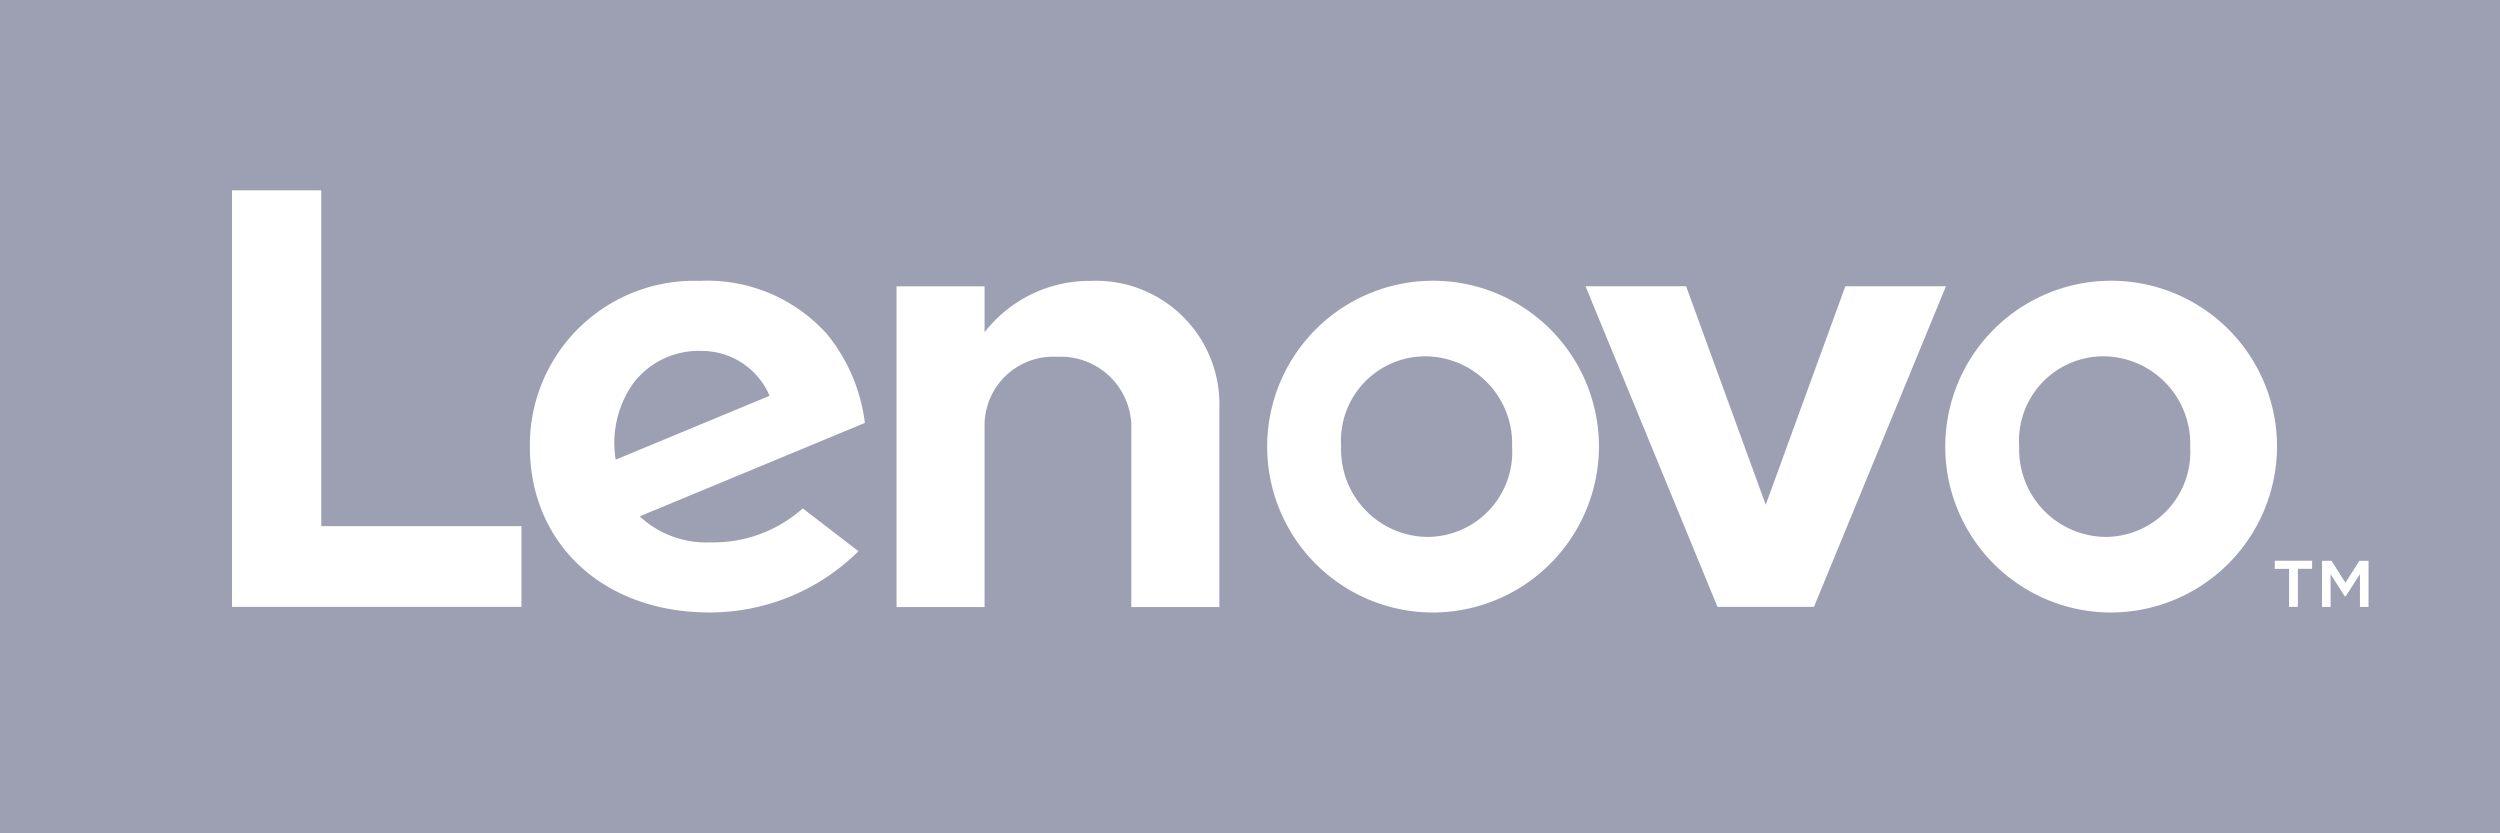
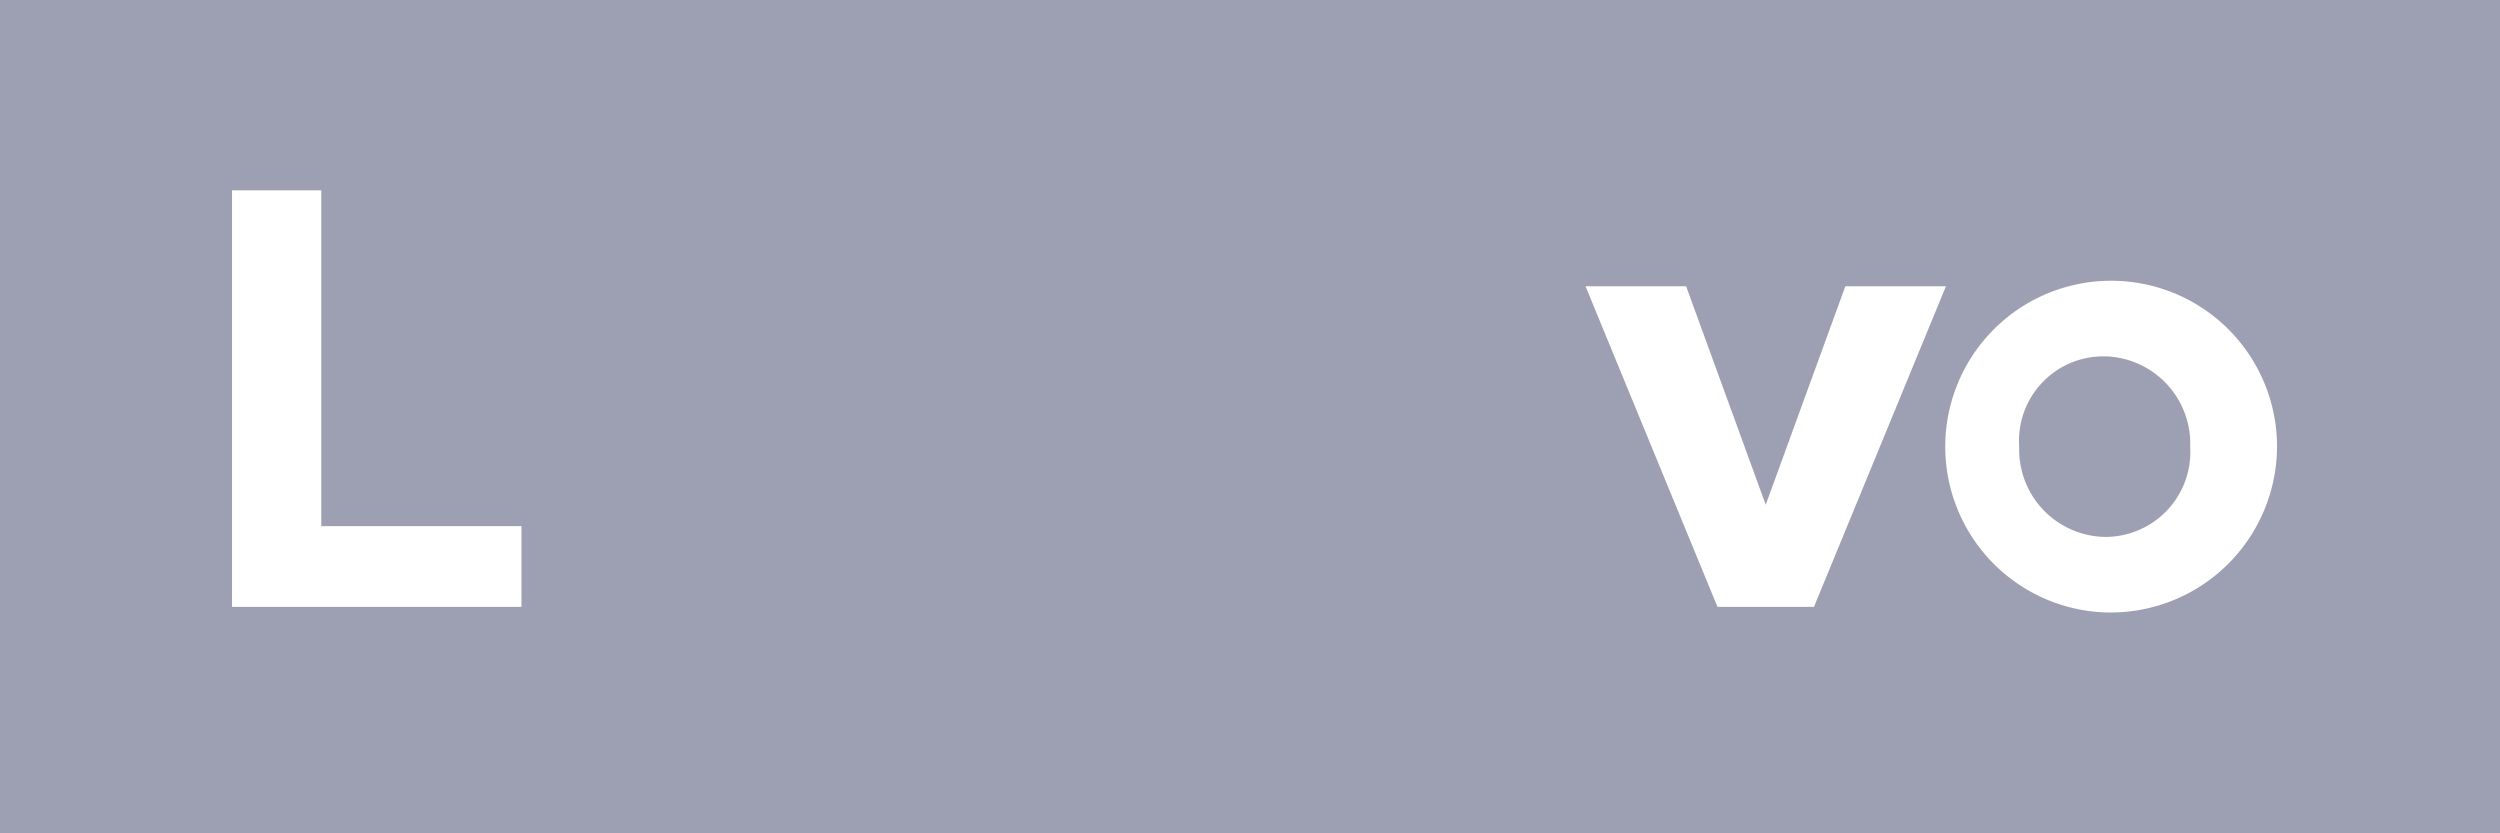
<svg xmlns="http://www.w3.org/2000/svg" id="Group_3186" data-name="Group 3186" width="116.432" height="38.811" viewBox="0 0 116.432 38.811">
  <rect id="Rectangle_528" data-name="Rectangle 528" width="116.432" height="38.811" transform="translate(0)" fill="#9d9fb2" />
  <g id="Group_3185" data-name="Group 3185" transform="translate(10.806 8.864)">
-     <path id="Path_11647" data-name="Path 11647" d="M582.726,179.745a6.207,6.207,0,0,0-4.87,2.393v0h0V180h-4.1v14.938h4.1v-8.5a3.2,3.2,0,0,1,3.382-3.156,3.29,3.29,0,0,1,3.453,3.156v8.5h4.1v-9.26a5.749,5.749,0,0,0-6.066-5.928" transform="translate(-542.808 -175.529)" fill="#fff" />
    <path id="Path_11648" data-name="Path 11648" d="M1026.824,183.2l-3.708,10.175-3.708-10.175h-4.685l6.146,14.932h4.494l6.146-14.932Z" transform="translate(-951.687 -178.732)" fill="#fff" />
-     <path id="Path_11649" data-name="Path 11649" d="M351.816,190.332a6.24,6.24,0,0,1-4.287,1.583,4.545,4.545,0,0,1-3.308-1.211l10.486-4.35a8.087,8.087,0,0,0-1.791-4.17,7.492,7.492,0,0,0-5.9-2.447,7.651,7.651,0,0,0-7.911,7.722c0,4.508,3.409,7.721,8.363,7.721a9.839,9.839,0,0,0,6.941-2.852Zm-7.88-5.844A3.816,3.816,0,0,1,347.09,183a3.431,3.431,0,0,1,3.179,2.09l-7.166,2.973A4.8,4.8,0,0,1,343.935,184.488Z" transform="translate(-325.234 -175.52)" fill="#fff" />
    <path id="Path_11650" data-name="Path 11650" d="M161.974,137.444h-9.323V121.806h-4.157v19.4h13.48Z" transform="translate(-148.494 -121.806)" fill="#fff" />
    <path id="Path_11651" data-name="Path 11651" d="M1244.669,195.176a7.726,7.726,0,1,1,8.055-7.72,7.75,7.75,0,0,1-8.055,7.72m0-11.925a3.932,3.932,0,0,0-3.953,4.206,4.067,4.067,0,0,0,4.009,4.205,3.96,3.96,0,0,0,3.954-4.205,4.067,4.067,0,0,0-4.009-4.206" transform="translate(-1157.482 -175.52)" fill="#fff" />
-     <path id="Path_11652" data-name="Path 11652" d="M810.707,195.176a7.726,7.726,0,1,1,8.055-7.72,7.75,7.75,0,0,1-8.055,7.72m0-11.925a3.932,3.932,0,0,0-3.953,4.206,4.067,4.067,0,0,0,4.009,4.205,3.96,3.96,0,0,0,3.954-4.205,4.067,4.067,0,0,0-4.009-4.206" transform="translate(-755.1 -175.52)" fill="#fff" />
    <g id="Group_3184" data-name="Group 3184" transform="translate(95.139 17.254)">
-       <path id="Path_11653" data-name="Path 11653" d="M1456.551,359.281h-.664V358.9h1.739v.377h-.663v1.773h-.412Zm1.536-.377h.44l.65,1.019.649-1.019h.426v2.15h-.4v-1.529l-.663,1.034h-.042l-.663-1.034v1.529h-.4Z" transform="translate(-1455.888 -358.904)" fill="#fff" />
-     </g>
+       </g>
  </g>
</svg>